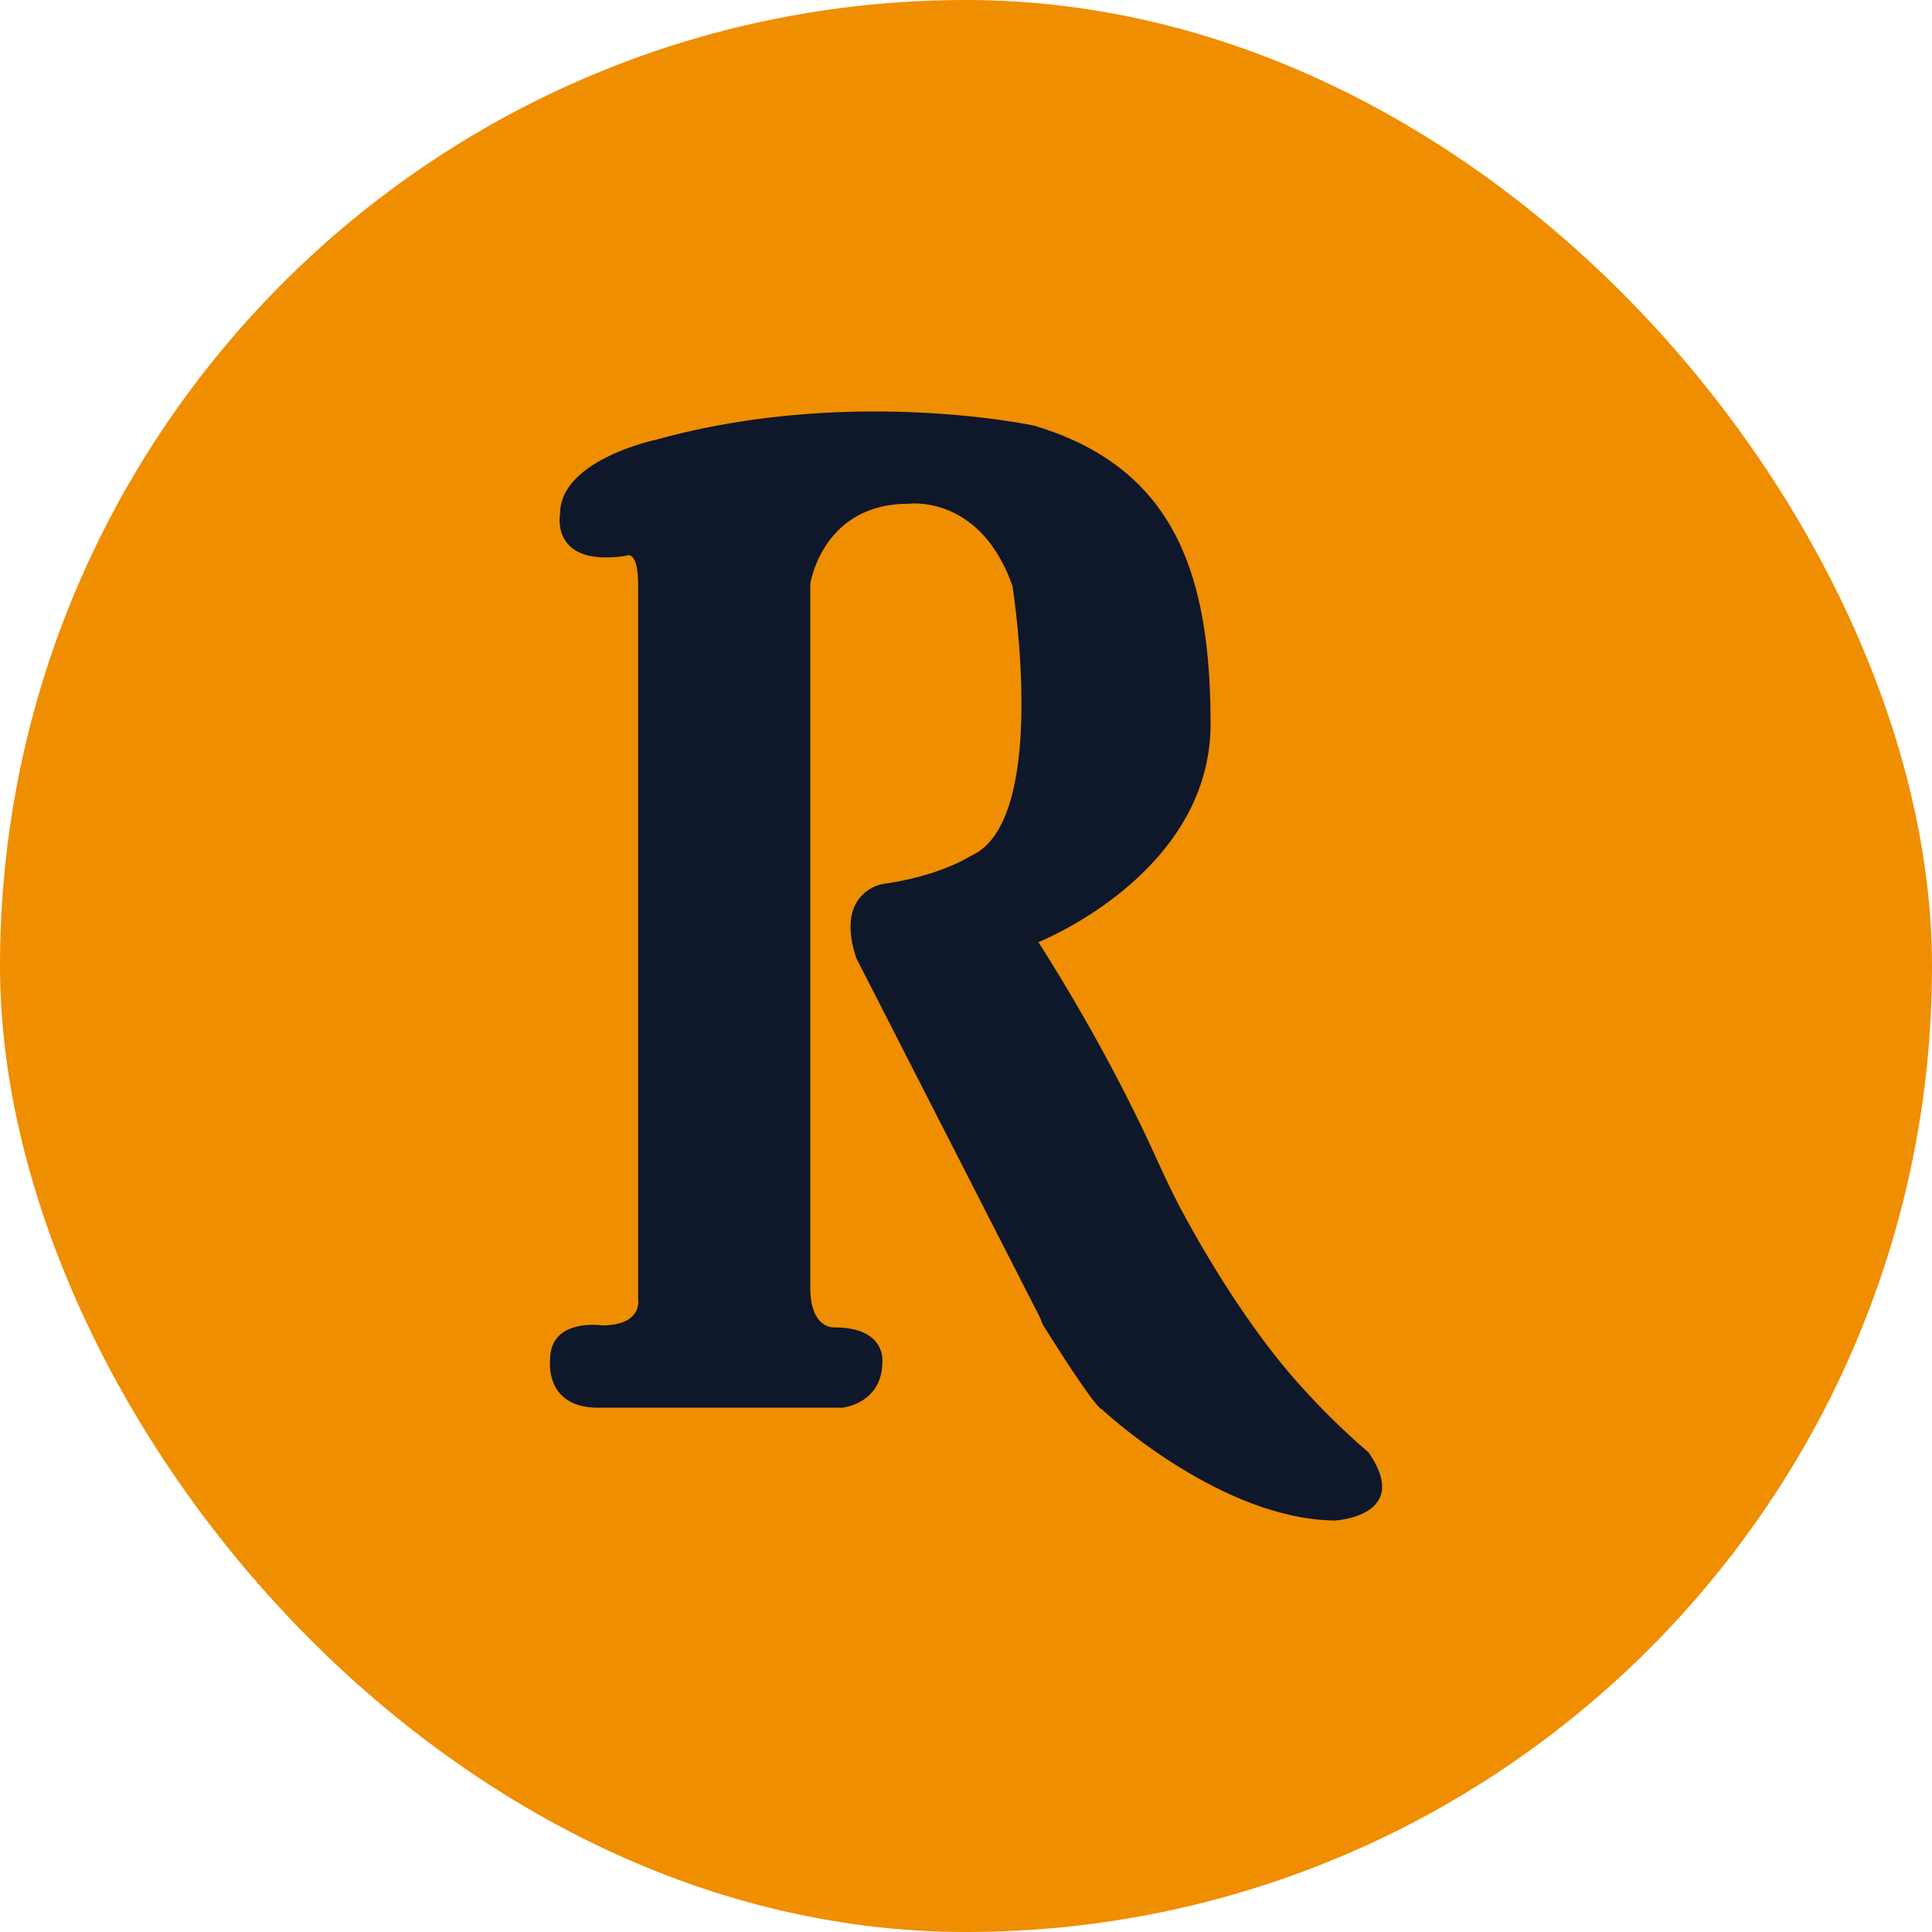
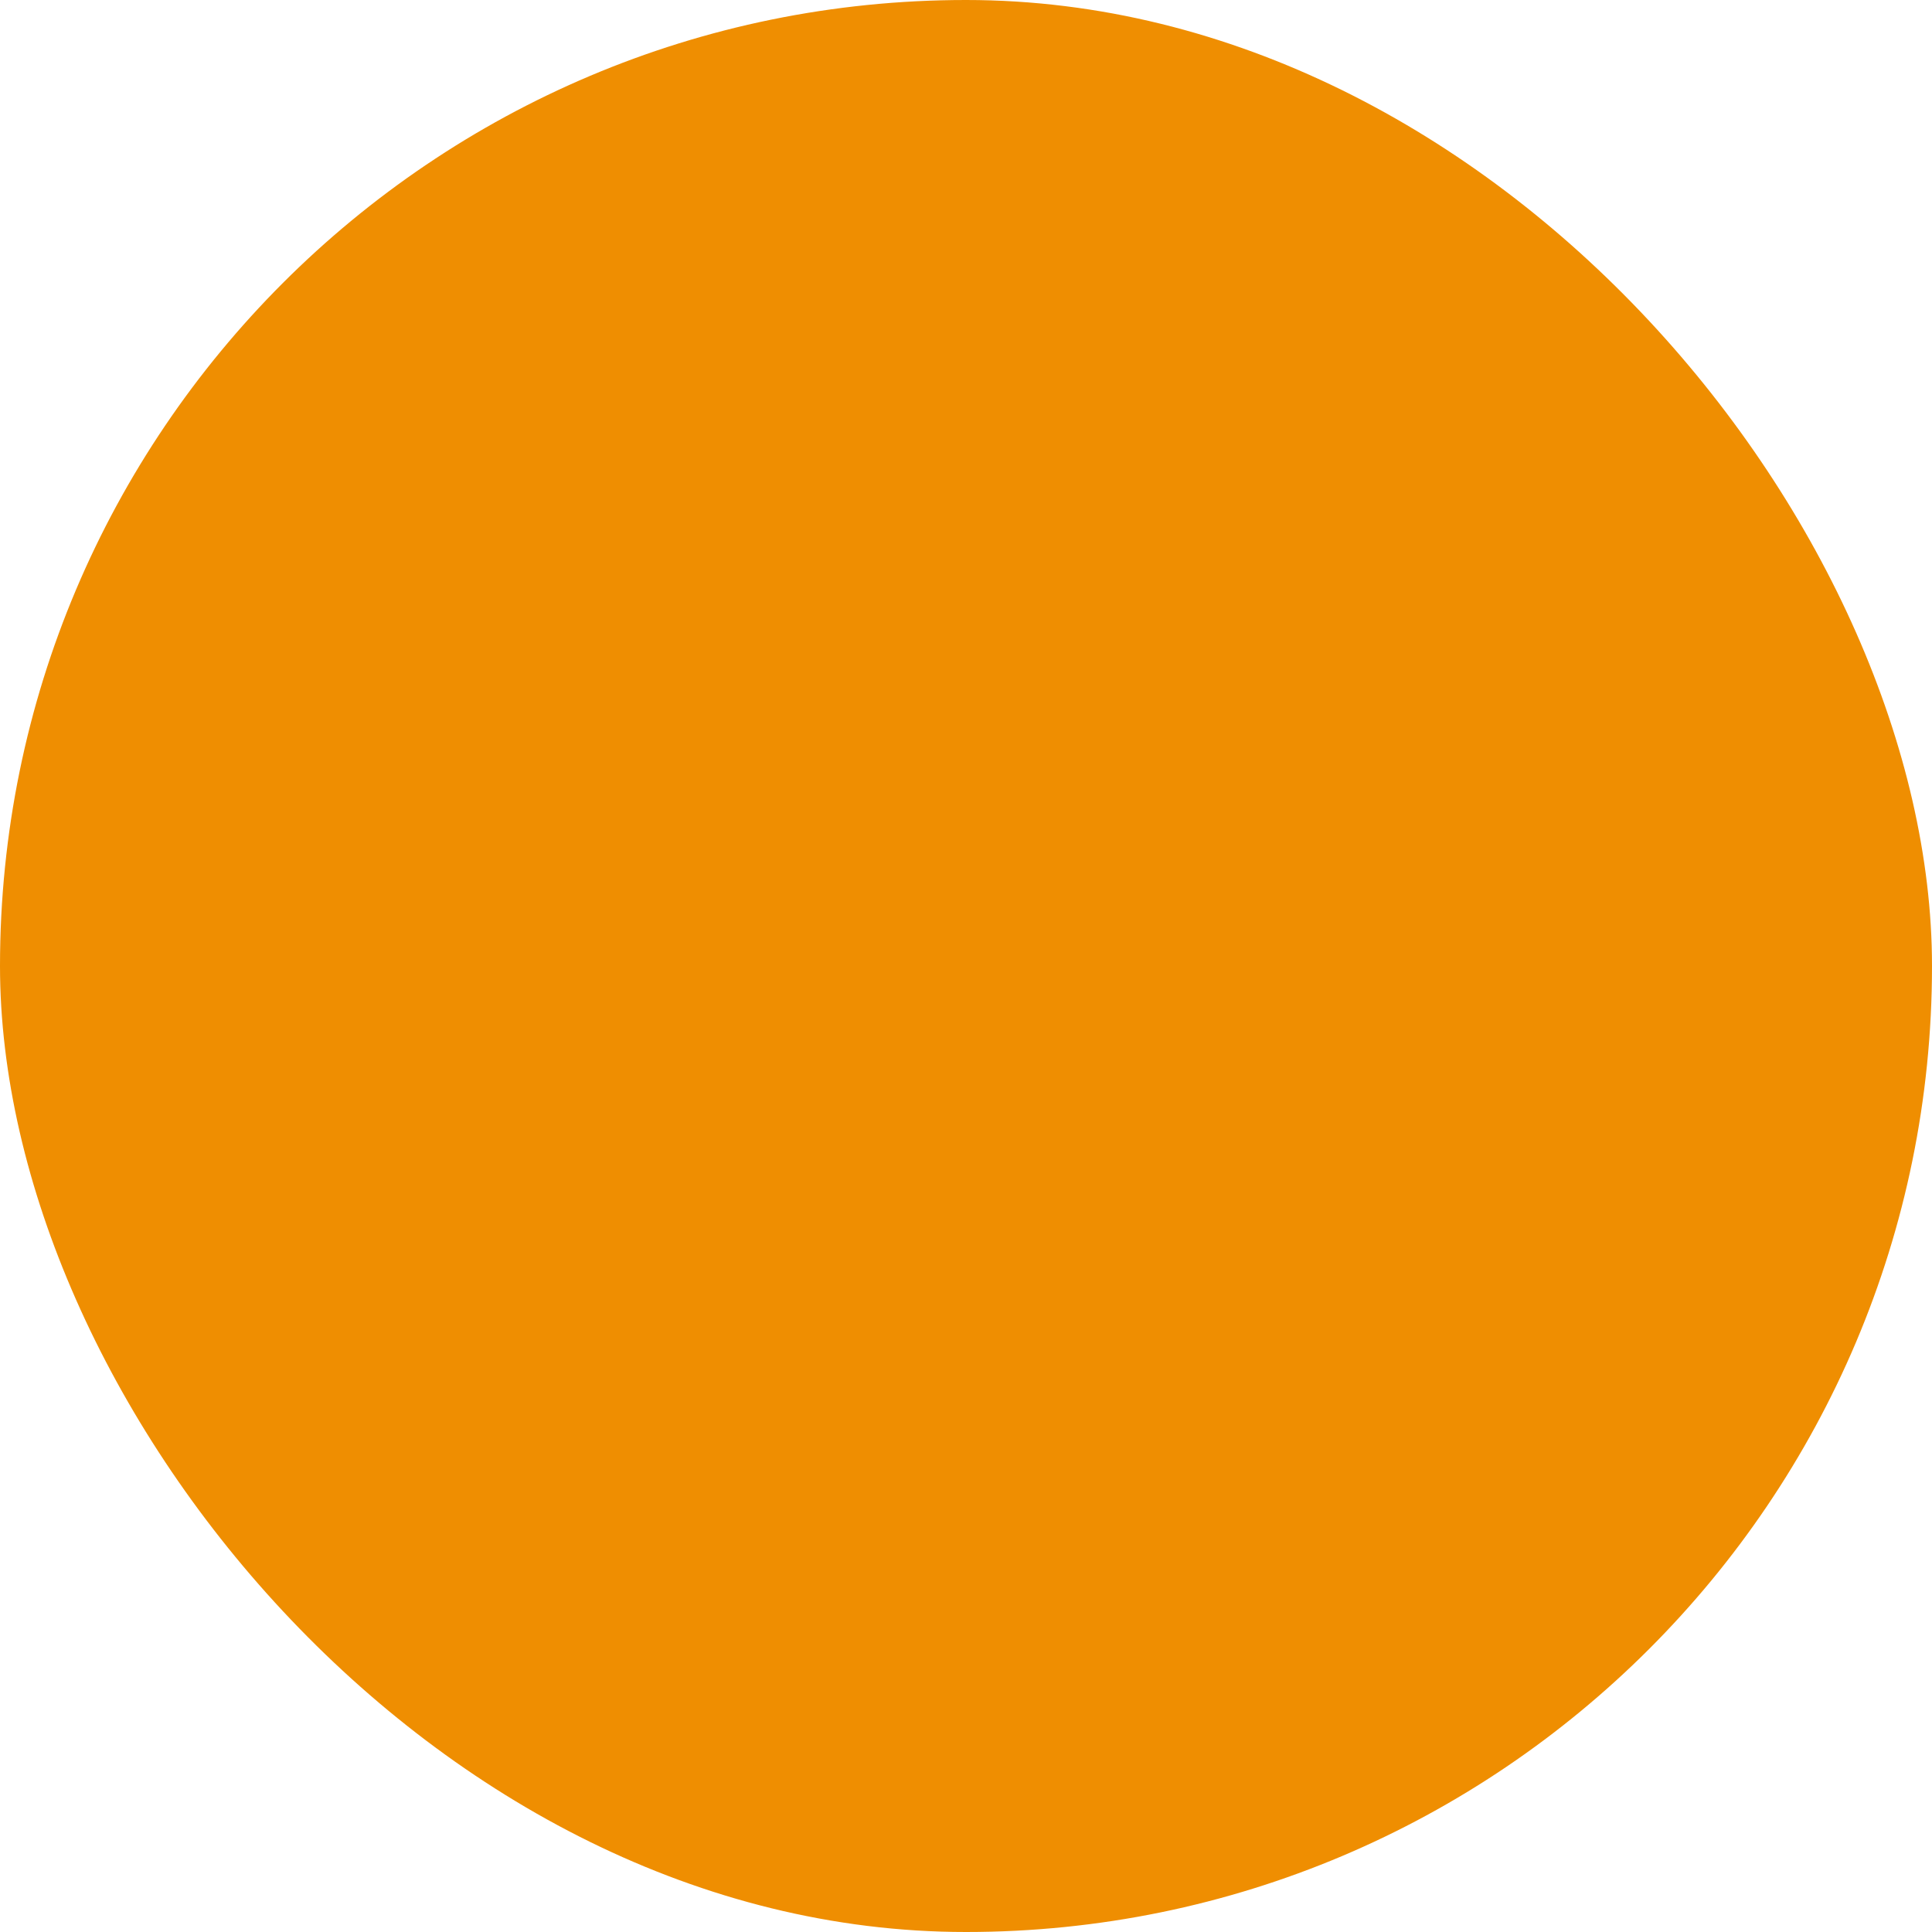
<svg xmlns="http://www.w3.org/2000/svg" version="1.1" width="630" height="630">
  <svg id="SvgjsSvg1060" width="630" height="630" viewBox="0 0 630 630">
    <defs>
      <clipPath id="SvgjsClipPath1059">
        <rect id="SvgjsRect1058" data-name="Rettangolo 1878" width="271.382" height="361.642" fill="#0f172a" />
      </clipPath>
    </defs>
    <rect id="SvgjsRect1057" data-name="Rettangolo 1877" width="630" height="630" rx="315" fill="#ef8e01" />
    <g id="SvgjsG1056" data-name="Raggruppa 11391" transform="translate(179.309 134.18)">
      <g id="SvgjsG1055" data-name="Raggruppa 11390" clip-path="url(#clip-path)">
-         <path id="SvgjsPath1054" data-name="Tracciato 15694" d="M209.569,267.011c15.82,28.121,29.212,43.821,32.386,47.489A240.28,240.28,0,0,0,267,339.471c14.323,20.879-11.085,22.17-11.085,22.17-37.861-.516-76-36.333-76-36.333s-1.478.757-19.243-27.643l-.715-1.936L99.914,178.25c-7.173-21.546,8.5-24.154,8.5-24.154,18.936-2.608,28.718-9.128,28.718-9.128,26.109-11.085,13.693-88.11,13.693-88.11C140.224,26.823,116.894,30.1,116.894,30.1c-28.065,0-31.978,26.109-31.978,26.109V285.628c0,13.721,7.824,13.041,7.824,13.041,16.981,0,15.677,11.184,15.677,11.184,0,13.722-13.069,15-13.069,15H15.716C-1.916,324.851.067,309.2.067,309.2c0-13.694,16.953-11.184,16.953-11.184,13.265,0,11.765-8.478,11.765-8.478V56.857c0-12.207-3.912-9.807-3.912-9.807C-.105,50.852,3.327,33.356,3.327,33.356,3.327,15.75,34.653,9.2,34.653,9.2,98.044-8.381,158,4.639,158,4.639c45.671,13.72,57.436,48.279,57.436,97.238s-56.132,71.157-56.132,71.157c13.117,20.639,22.735,38.447,29.37,51.567,10.562,20.885,11.015,24.851,20.894,42.41" transform="translate(0 0)" fill="#0f172a" />
-       </g>
+         </g>
    </g>
  </svg>
  <style>@media (prefers-color-scheme: light) { :root { filter: none; } }
@media (prefers-color-scheme: dark) { :root { filter: none; } }
</style>
</svg>